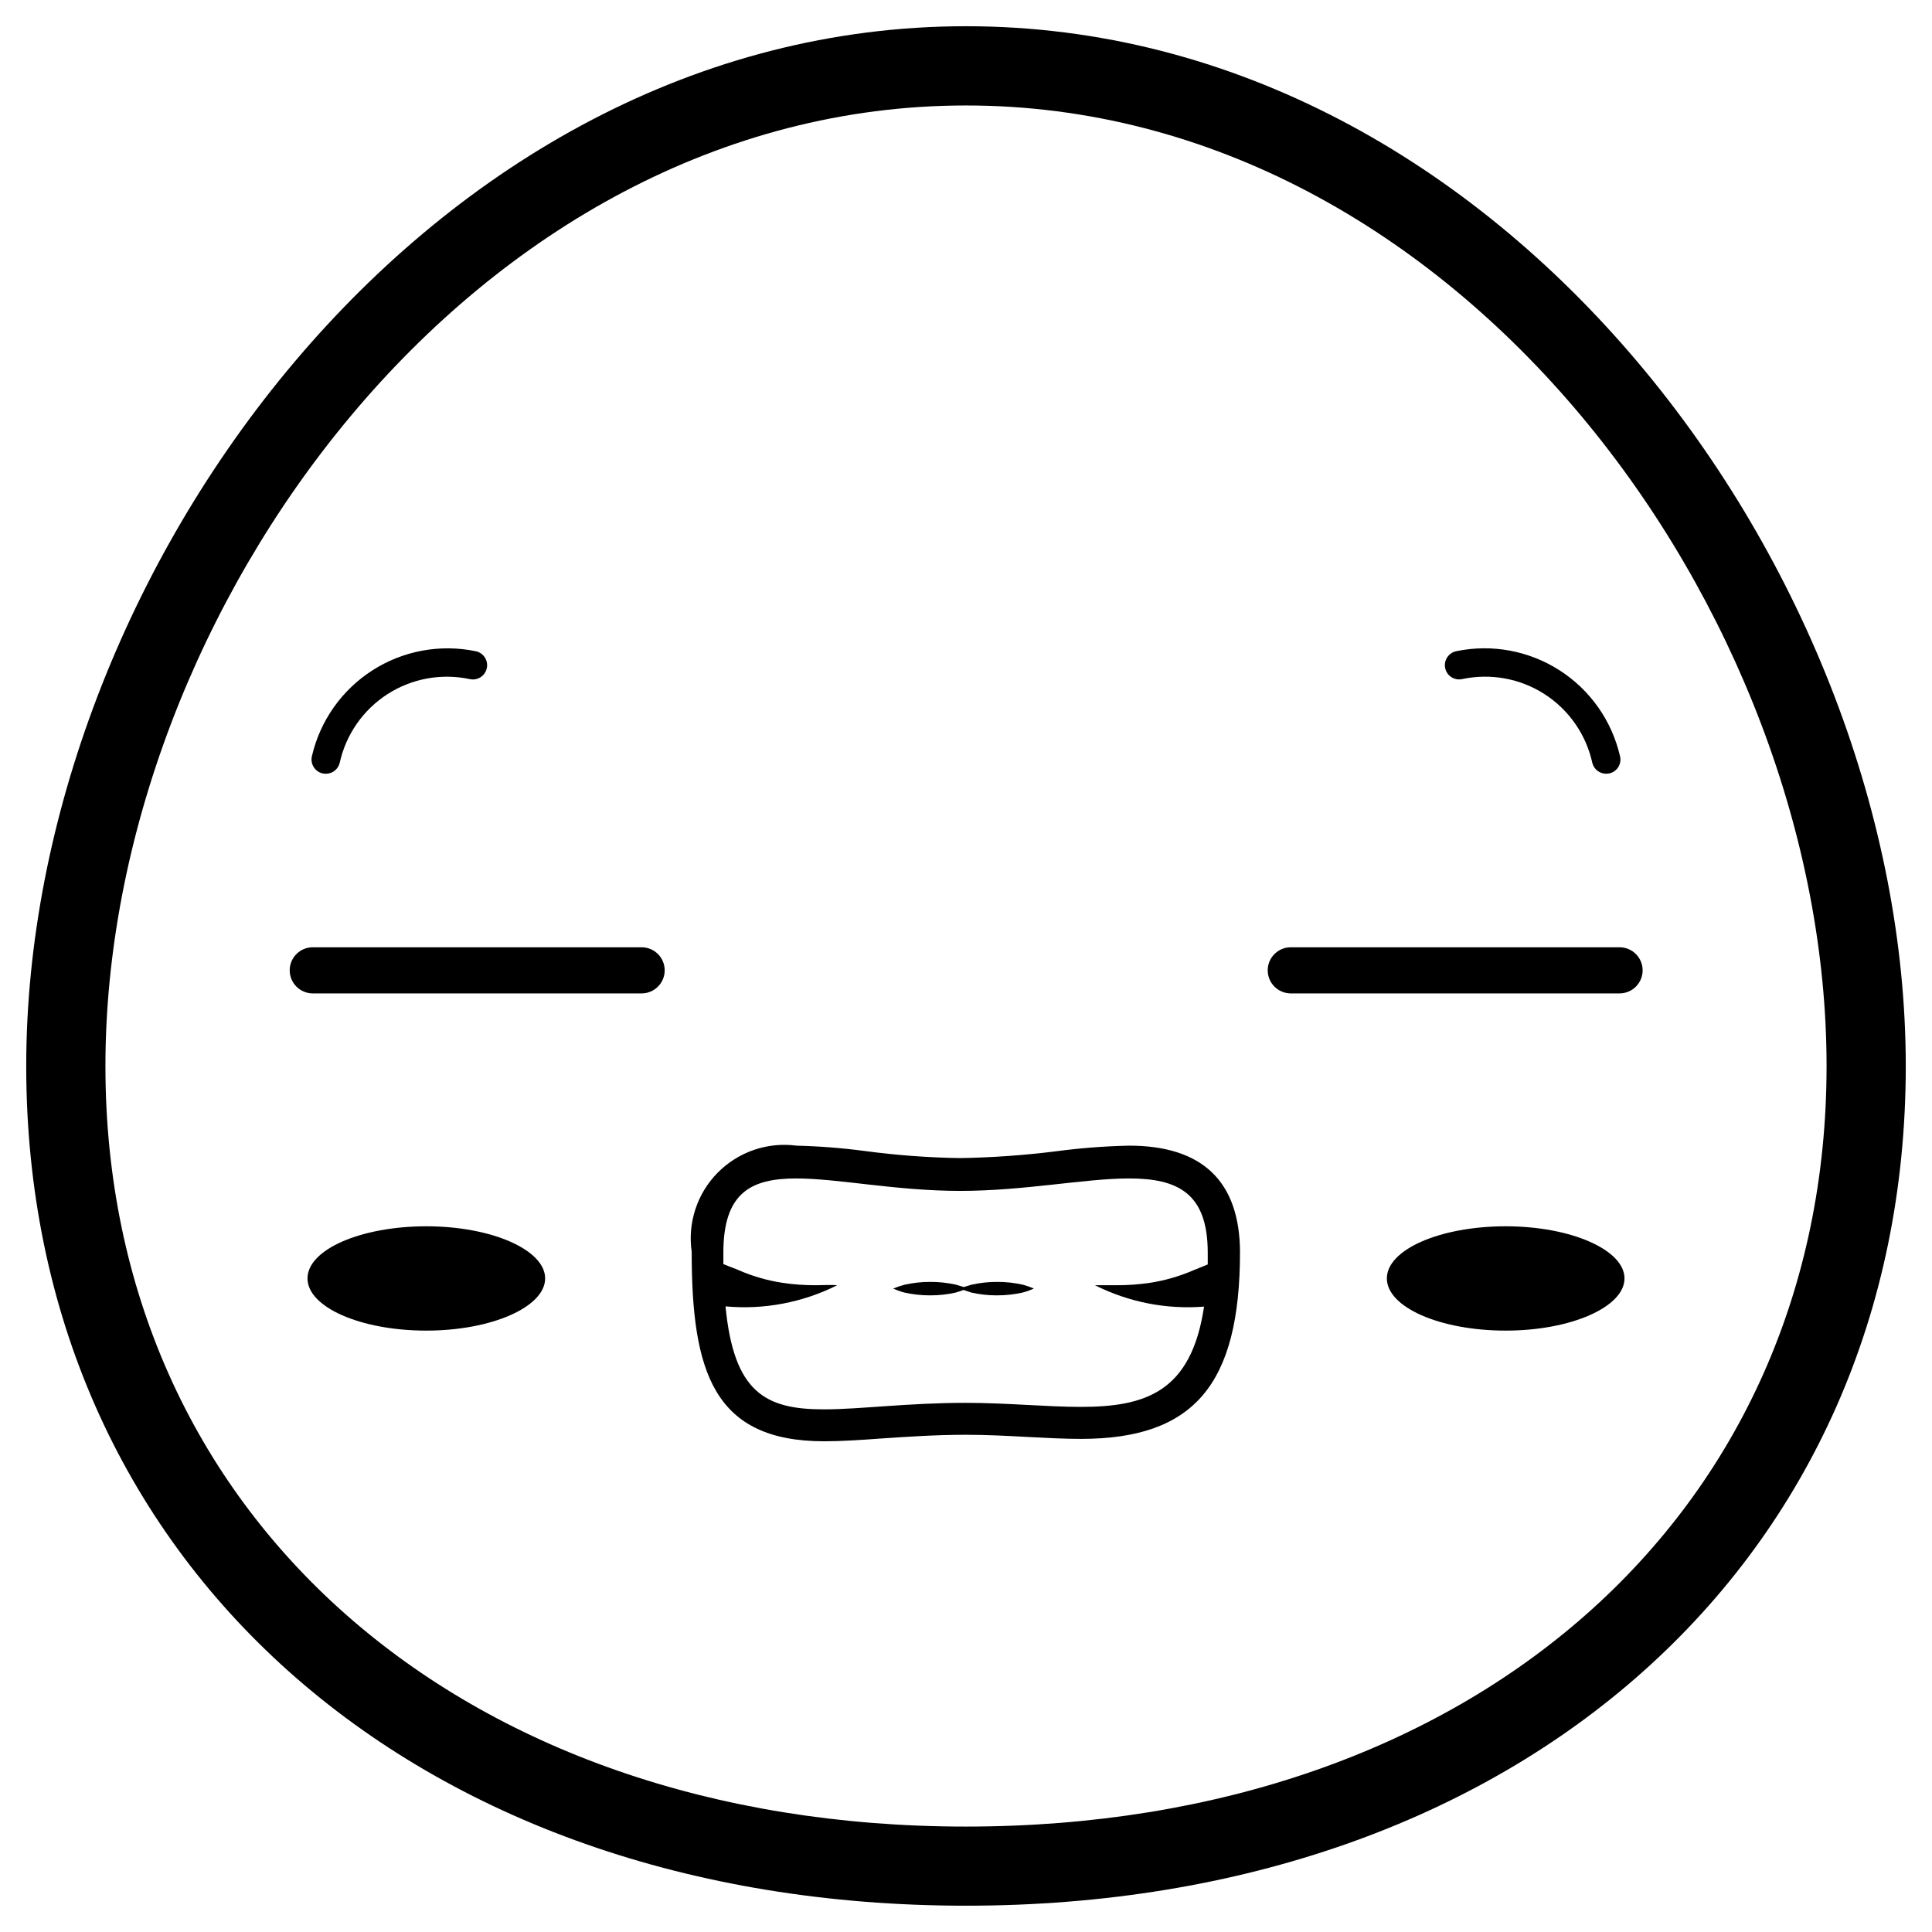
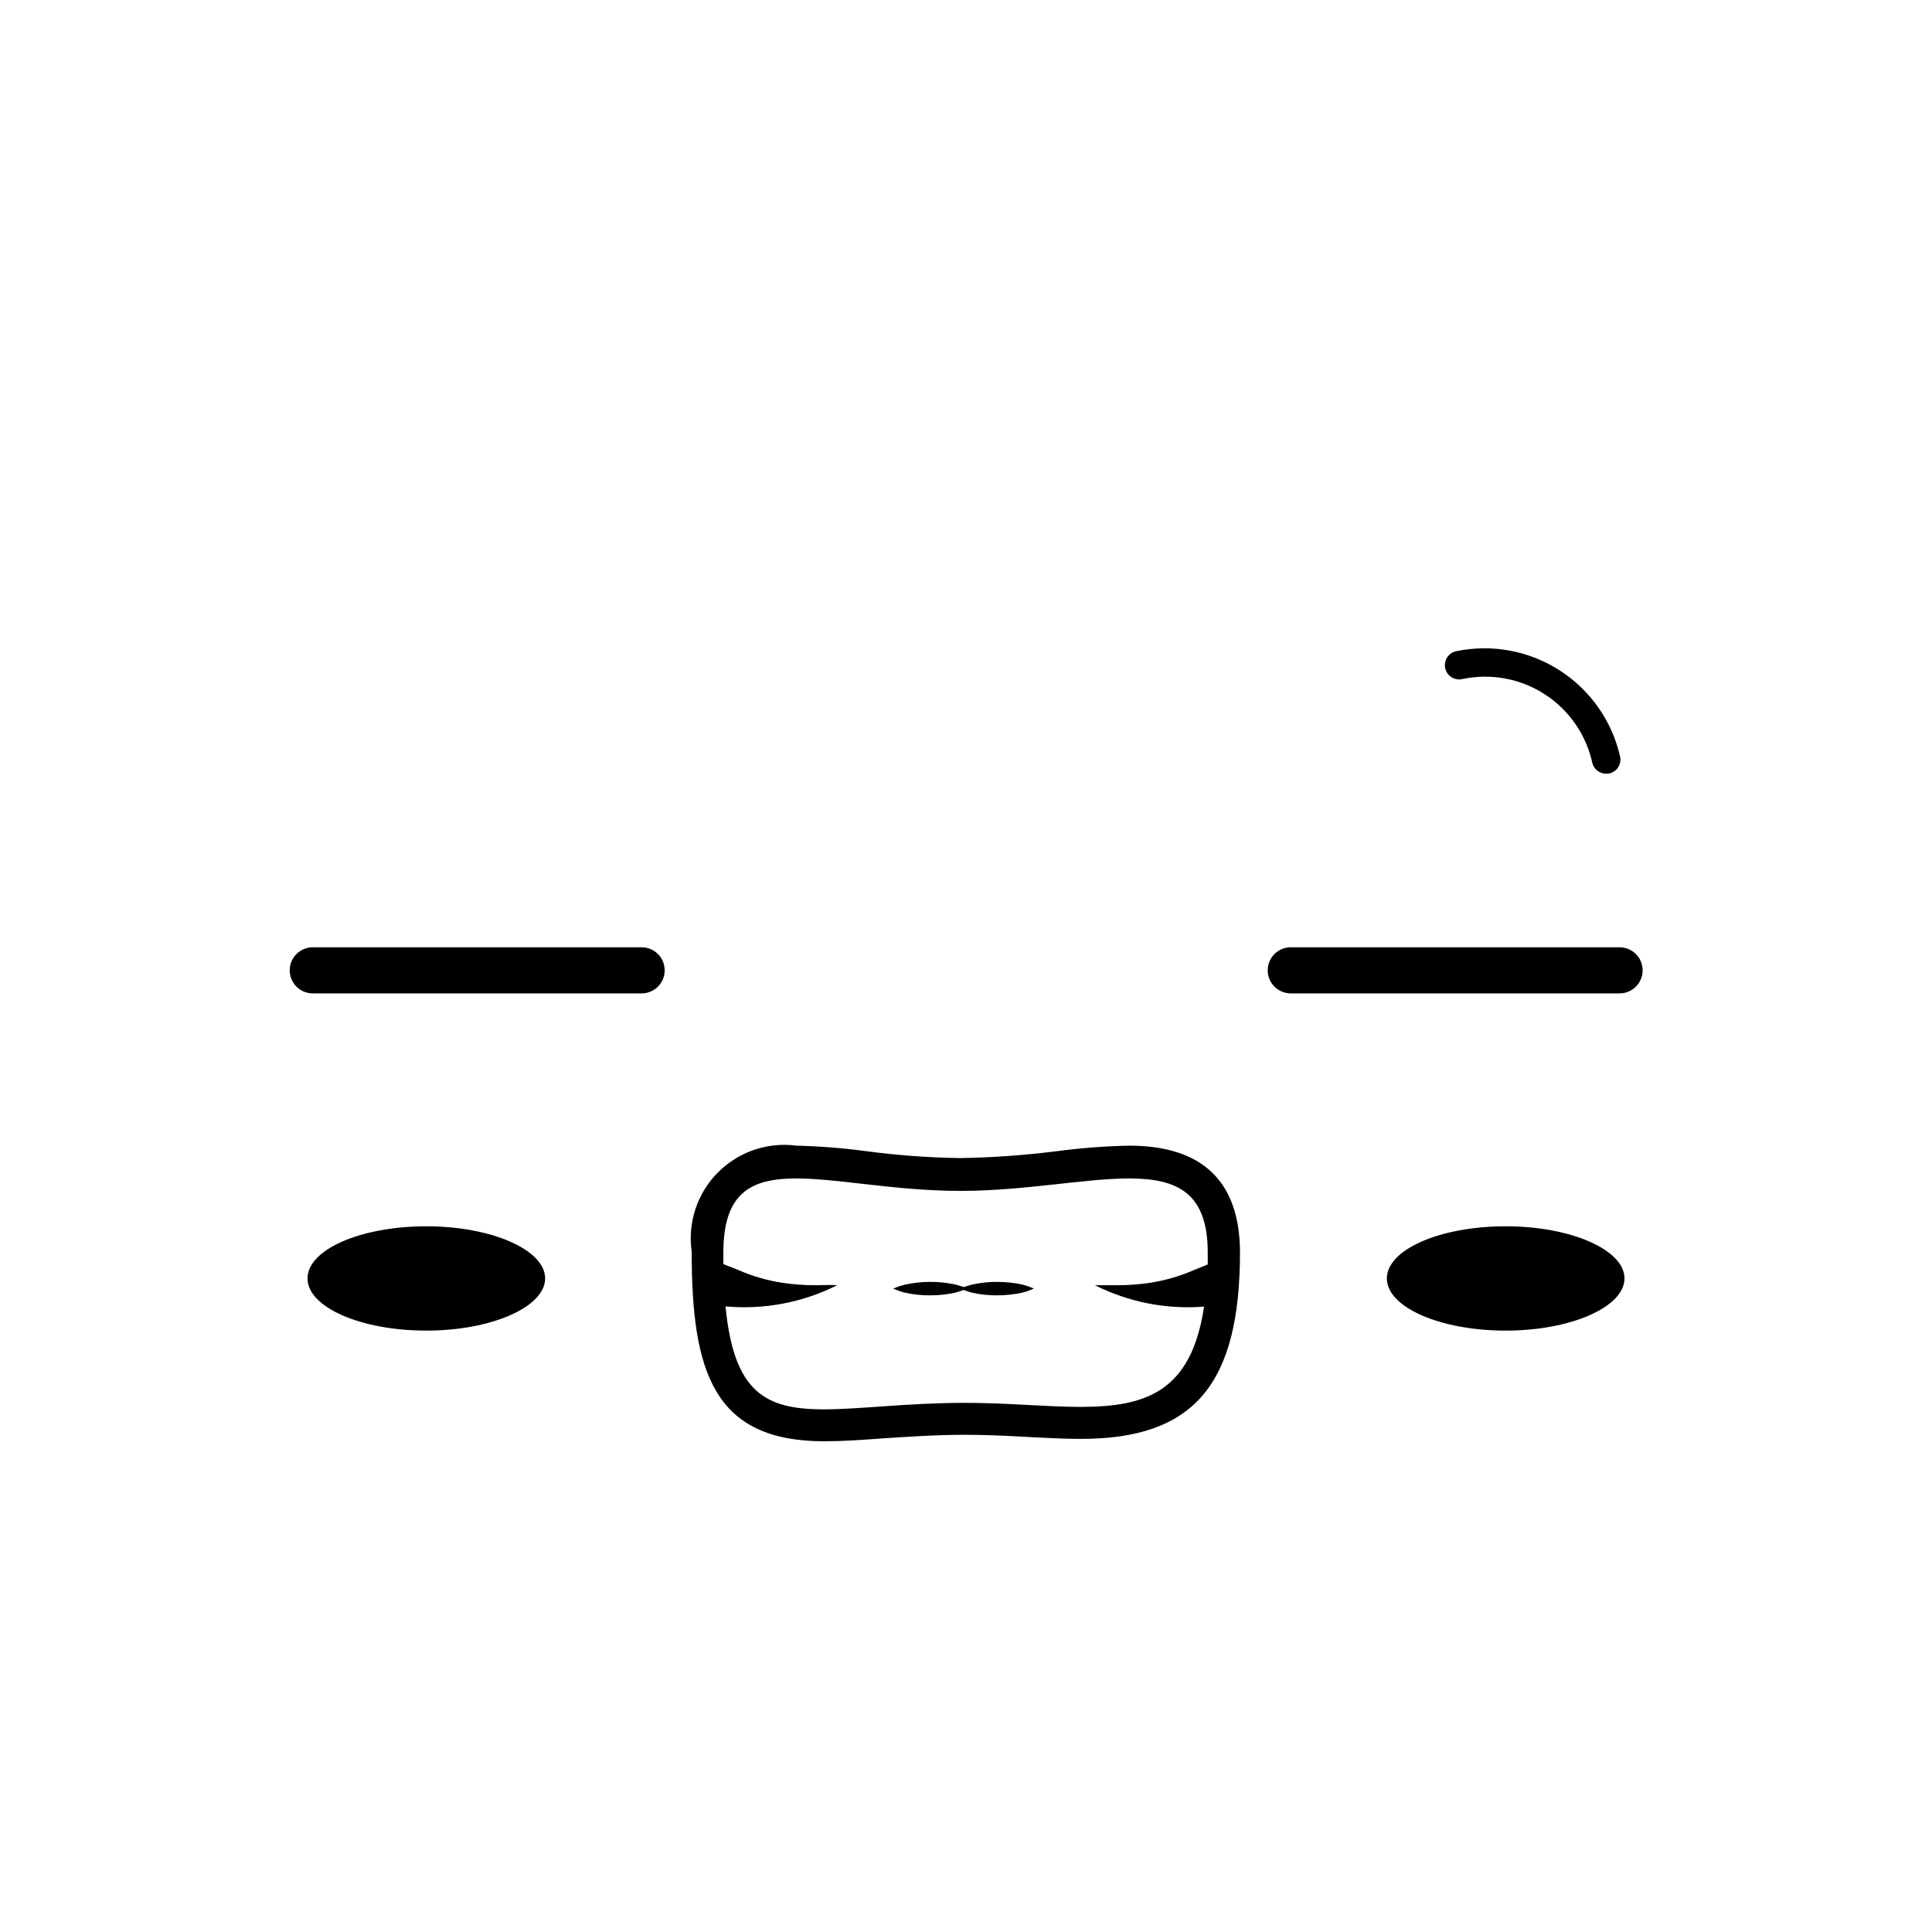
<svg xmlns="http://www.w3.org/2000/svg" fill="#000000" width="800px" height="800px" version="1.1" viewBox="144 144 512 512">
  <g>
-     <path d="m400 150.95c-142.56 0-249.05 145.47-249.05 275.56 0 131.03 102.42 222.52 249.05 222.52s249.05-91.504 249.05-222.52c-0.004-130.09-106.5-275.56-249.05-275.56zm0 477.11c-134.35 0-228.06-82.875-228.06-201.52 0-120.2 97.527-254.59 228.06-254.59 130.53 0 228.06 134.35 228.06 254.57-0.004 118.67-93.711 201.54-228.06 201.54z" />
    <path d="m256.98 468.98c-17.383 0-31.488 6.172-31.488 13.812 0 7.641 14.105 13.832 31.488 13.832 17.383 0 31.488-6.297 31.488-13.832 0-7.535-14.109-13.812-31.488-13.812z" />
    <path d="m543.02 468.98c-17.402 0-31.488 6.172-31.488 13.812 0 7.641 14.086 13.832 31.488 13.832s31.488-6.297 31.488-13.832c0-7.535-14.105-13.812-31.488-13.812z" />
-     <path d="m229.42 348.95c0.305 0.066 0.613 0.102 0.922 0.105 1.734 0.004 3.25-1.172 3.676-2.856 1.645-7.523 6.203-14.086 12.684-18.25 6.477-4.164 14.34-5.586 21.867-3.961 2.047 0.414 4.039-0.91 4.449-2.957 0.414-2.047-0.91-4.039-2.957-4.453-9.426-1.945-19.242-0.133-27.348 5.059-8.109 5.188-13.867 13.34-16.043 22.715-0.504 2.027 0.723 4.082 2.75 4.598z" />
+     <path d="m229.42 348.95z" />
    <path d="m531.43 323.98c7.527-1.625 15.391-0.203 21.871 3.961 6.477 4.164 11.039 10.727 12.684 18.25 0.422 1.684 1.938 2.859 3.672 2.856 0.312-0.004 0.621-0.039 0.922-0.105 0.977-0.242 1.812-0.863 2.328-1.727 0.512-0.867 0.656-1.898 0.402-2.871-2.172-9.375-7.926-17.527-16.031-22.715-8.102-5.191-17.914-7.004-27.34-5.059-2.043 0.414-3.371 2.406-2.957 4.453 0.41 2.047 2.402 3.371 4.449 2.957z" />
    <path d="m314.04 395.04h-87.156c-3.375 0-6.109 2.738-6.109 6.109 0 3.375 2.734 6.109 6.109 6.109h87.156c3.375 0 6.109-2.734 6.109-6.109 0-3.371-2.734-6.109-6.109-6.109z" />
    <path d="m573.1 395.04h-87.031c-3.375 0-6.109 2.738-6.109 6.109 0 3.375 2.734 6.109 6.109 6.109h87.137c3.375 0 6.109-2.734 6.109-6.109 0-3.371-2.734-6.109-6.109-6.109z" />
    <path d="m443.2 447.61c-6.453 0.141-12.891 0.637-19.289 1.488-8.449 1.062-16.949 1.668-25.465 1.805-8.426-0.125-16.84-0.746-25.191-1.867-6.027-0.801-12.098-1.277-18.18-1.426-7.695-1.016-15.422 1.637-20.875 7.16-5.457 5.523-8.008 13.285-6.894 20.969 0 31.805 5.773 50.215 35.121 50.215 4.578 0 9.637-0.336 15.051-0.734 6.656-0.441 14.191-0.988 22.504-0.988 5.668 0 11.125 0.293 16.457 0.586 4.914 0.25 9.551 0.504 14.023 0.504 29.934 0 42.152-14.379 42.152-49.582-0.109-18.664-9.953-28.129-29.414-28.129zm19.902 42.551c-3.359 22.797-15.555 26.68-32.746 26.68-8.965 0-19.355-1.07-30.48-1.07-15.449 0-27.855 1.723-37.555 1.723-15.473 0-23.848-4.449-26.051-27.289h-0.004c10.195 0.93 20.449-1.012 29.602-5.606-1.68-0.148-3.84 0-5.731 0h-0.004c-2.93 0.008-5.856-0.203-8.75-0.633-3.953-0.602-7.812-1.711-11.484-3.293-0.441-0.25-2.309-0.883-4.199-1.68v-3.043c0-15.871 7.328-19.648 19.293-19.648 11.188 0 26.387 3.297 43.473 3.297 17.086 0 32.938-3.297 44.754-3.297 12.762 0 20.844 3.777 20.844 19.648v3.148l-3.883 1.574h0.004c-3.672 1.582-7.531 2.691-11.484 3.293-2.91 0.434-5.852 0.645-8.793 0.633h-5.731-0.004c8.945 4.496 18.949 6.457 28.93 5.668z" />
    <path d="m415.05 484.45c-2.234-0.492-4.516-0.742-6.801-0.734-2.269-0.008-4.527 0.238-6.738 0.734l-2.098 0.629c-0.547-0.148-1.281-0.398-2.098-0.629h-0.004c-2.219-0.496-4.488-0.742-6.762-0.734-2.277-0.008-4.555 0.242-6.777 0.734-1.047 0.27-2.07 0.613-3.066 1.027 0.969 0.445 1.973 0.805 3 1.07 2.227 0.496 4.5 0.742 6.781 0.738 2.273 0.008 4.543-0.238 6.762-0.738 0.883-0.25 1.617-0.504 2.098-0.691 0.547 0.188 1.281 0.441 2.098 0.691 2.215 0.5 4.473 0.746 6.738 0.738 2.289 0.004 4.57-0.242 6.805-0.738 1.027-0.27 2.031-0.629 3-1.07-0.953-0.41-1.938-0.754-2.938-1.027z" />
  </g>
</svg>